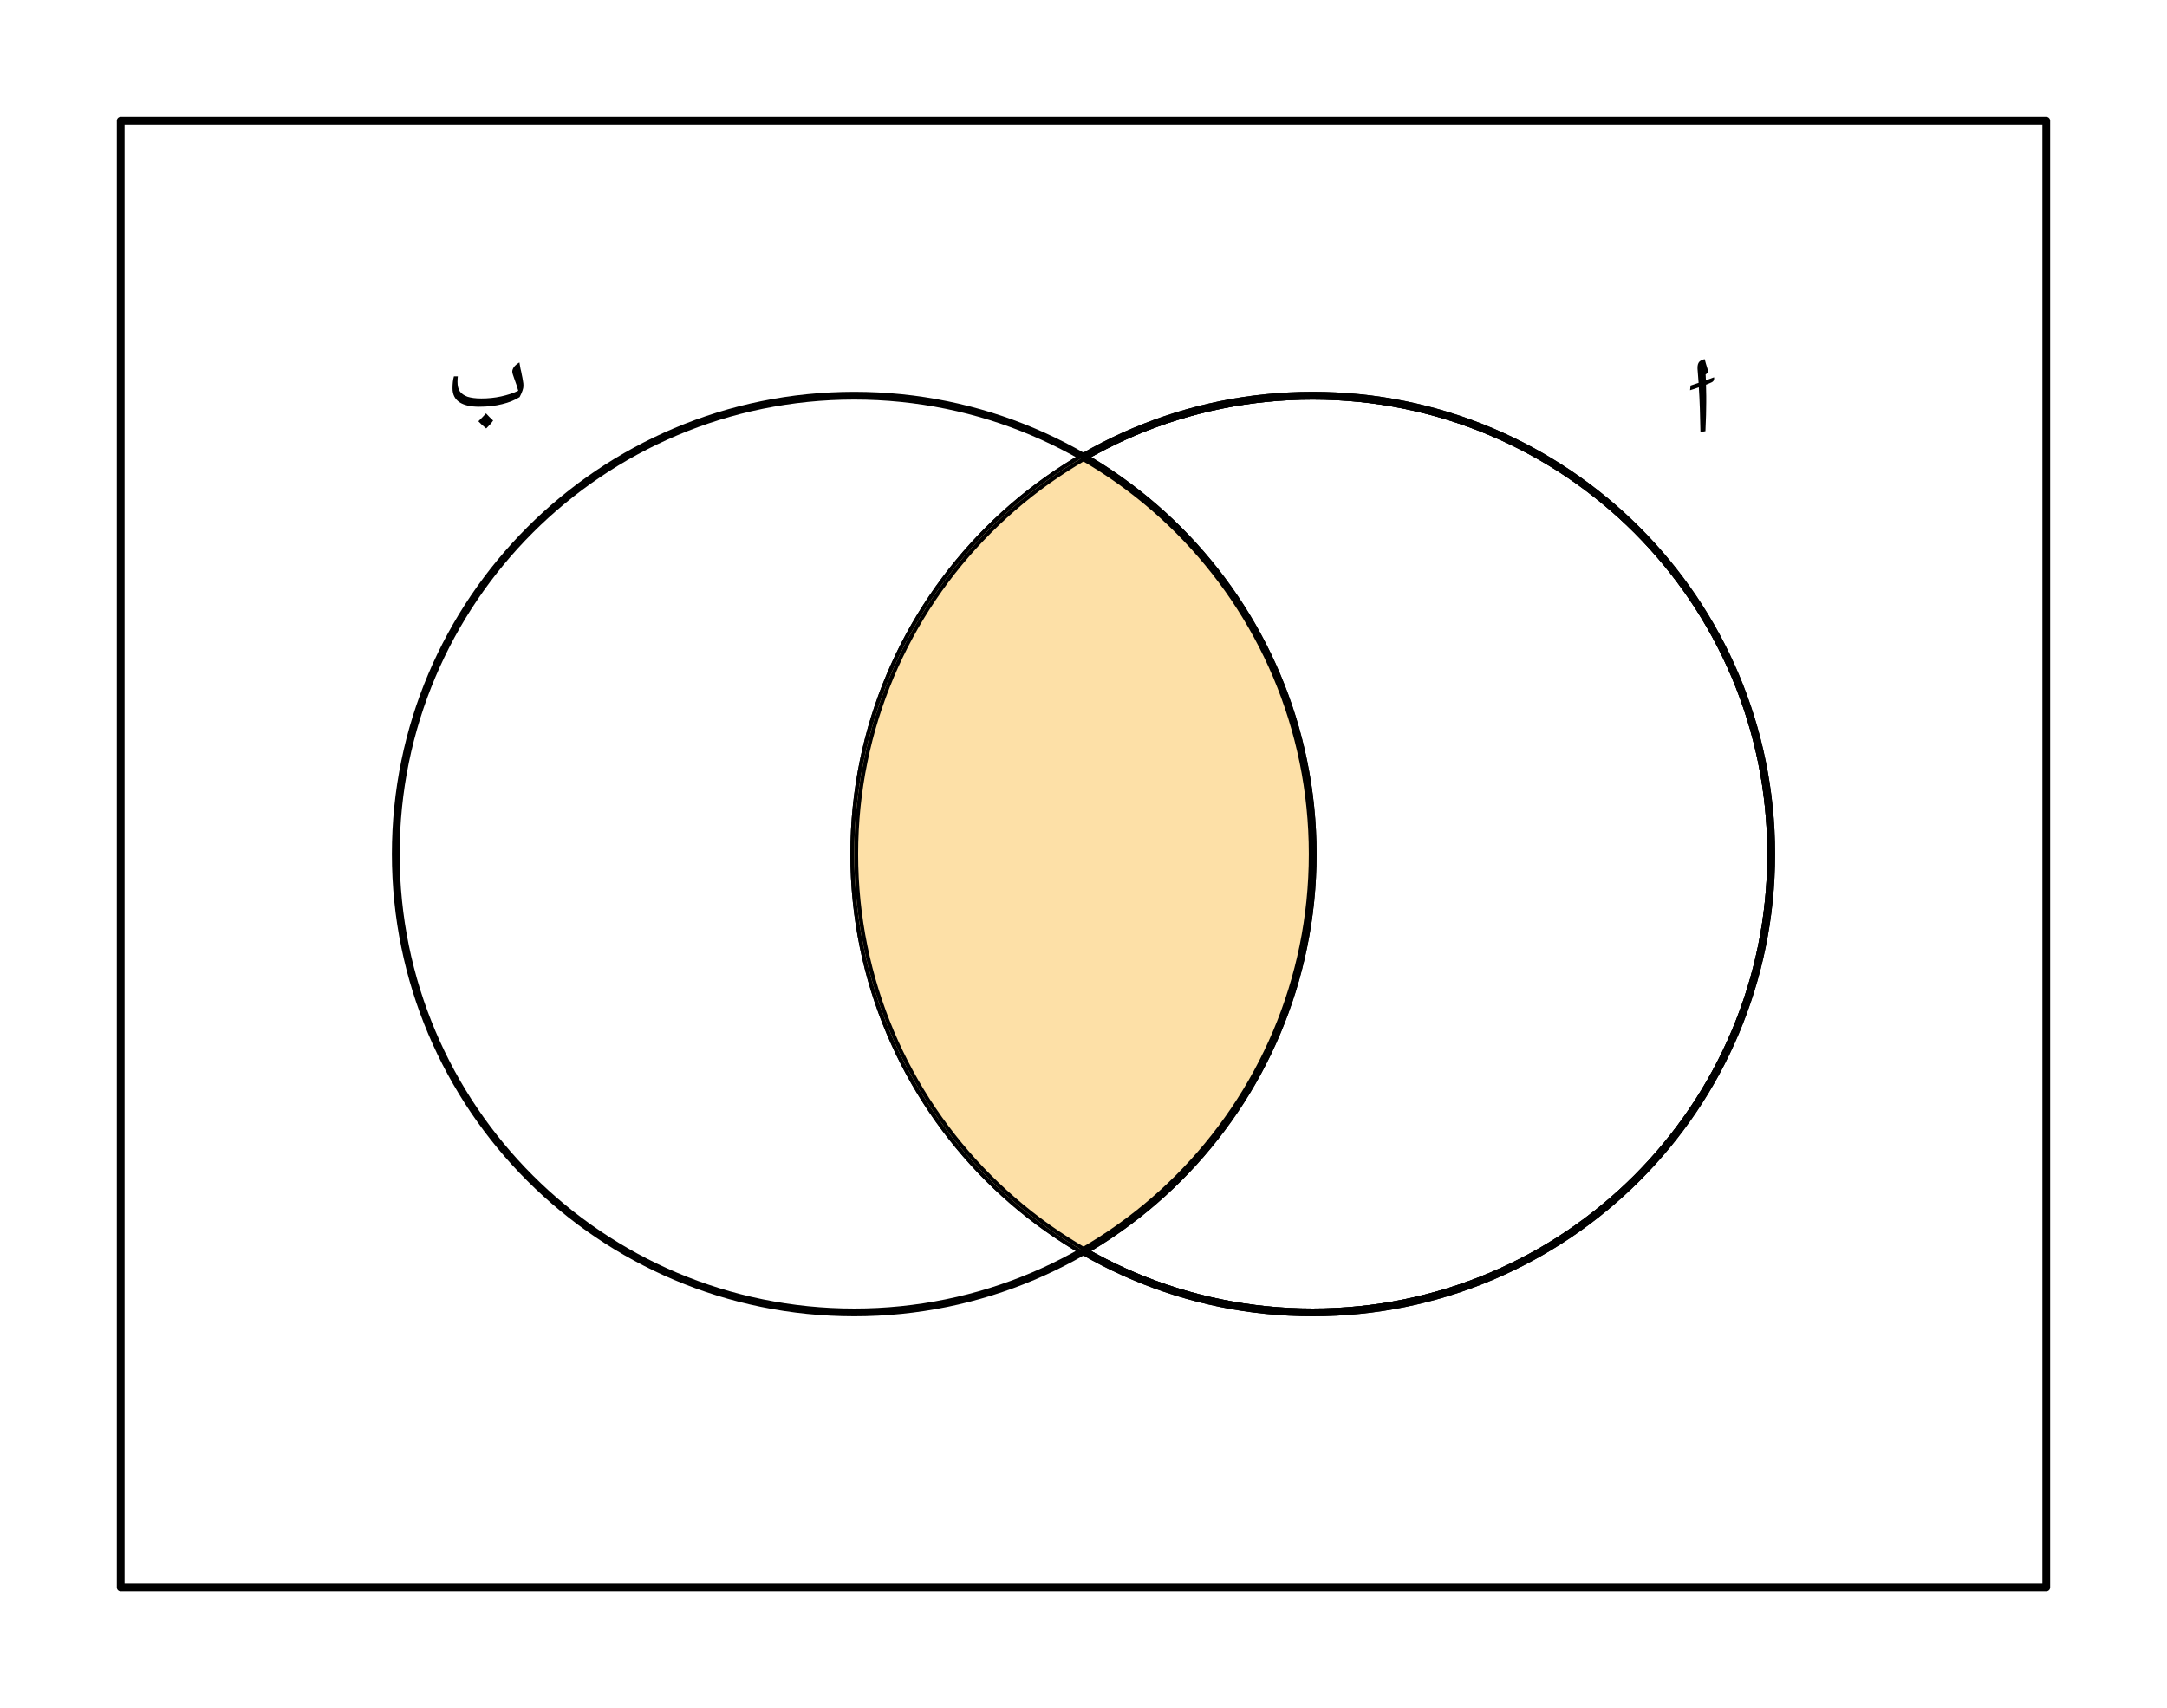
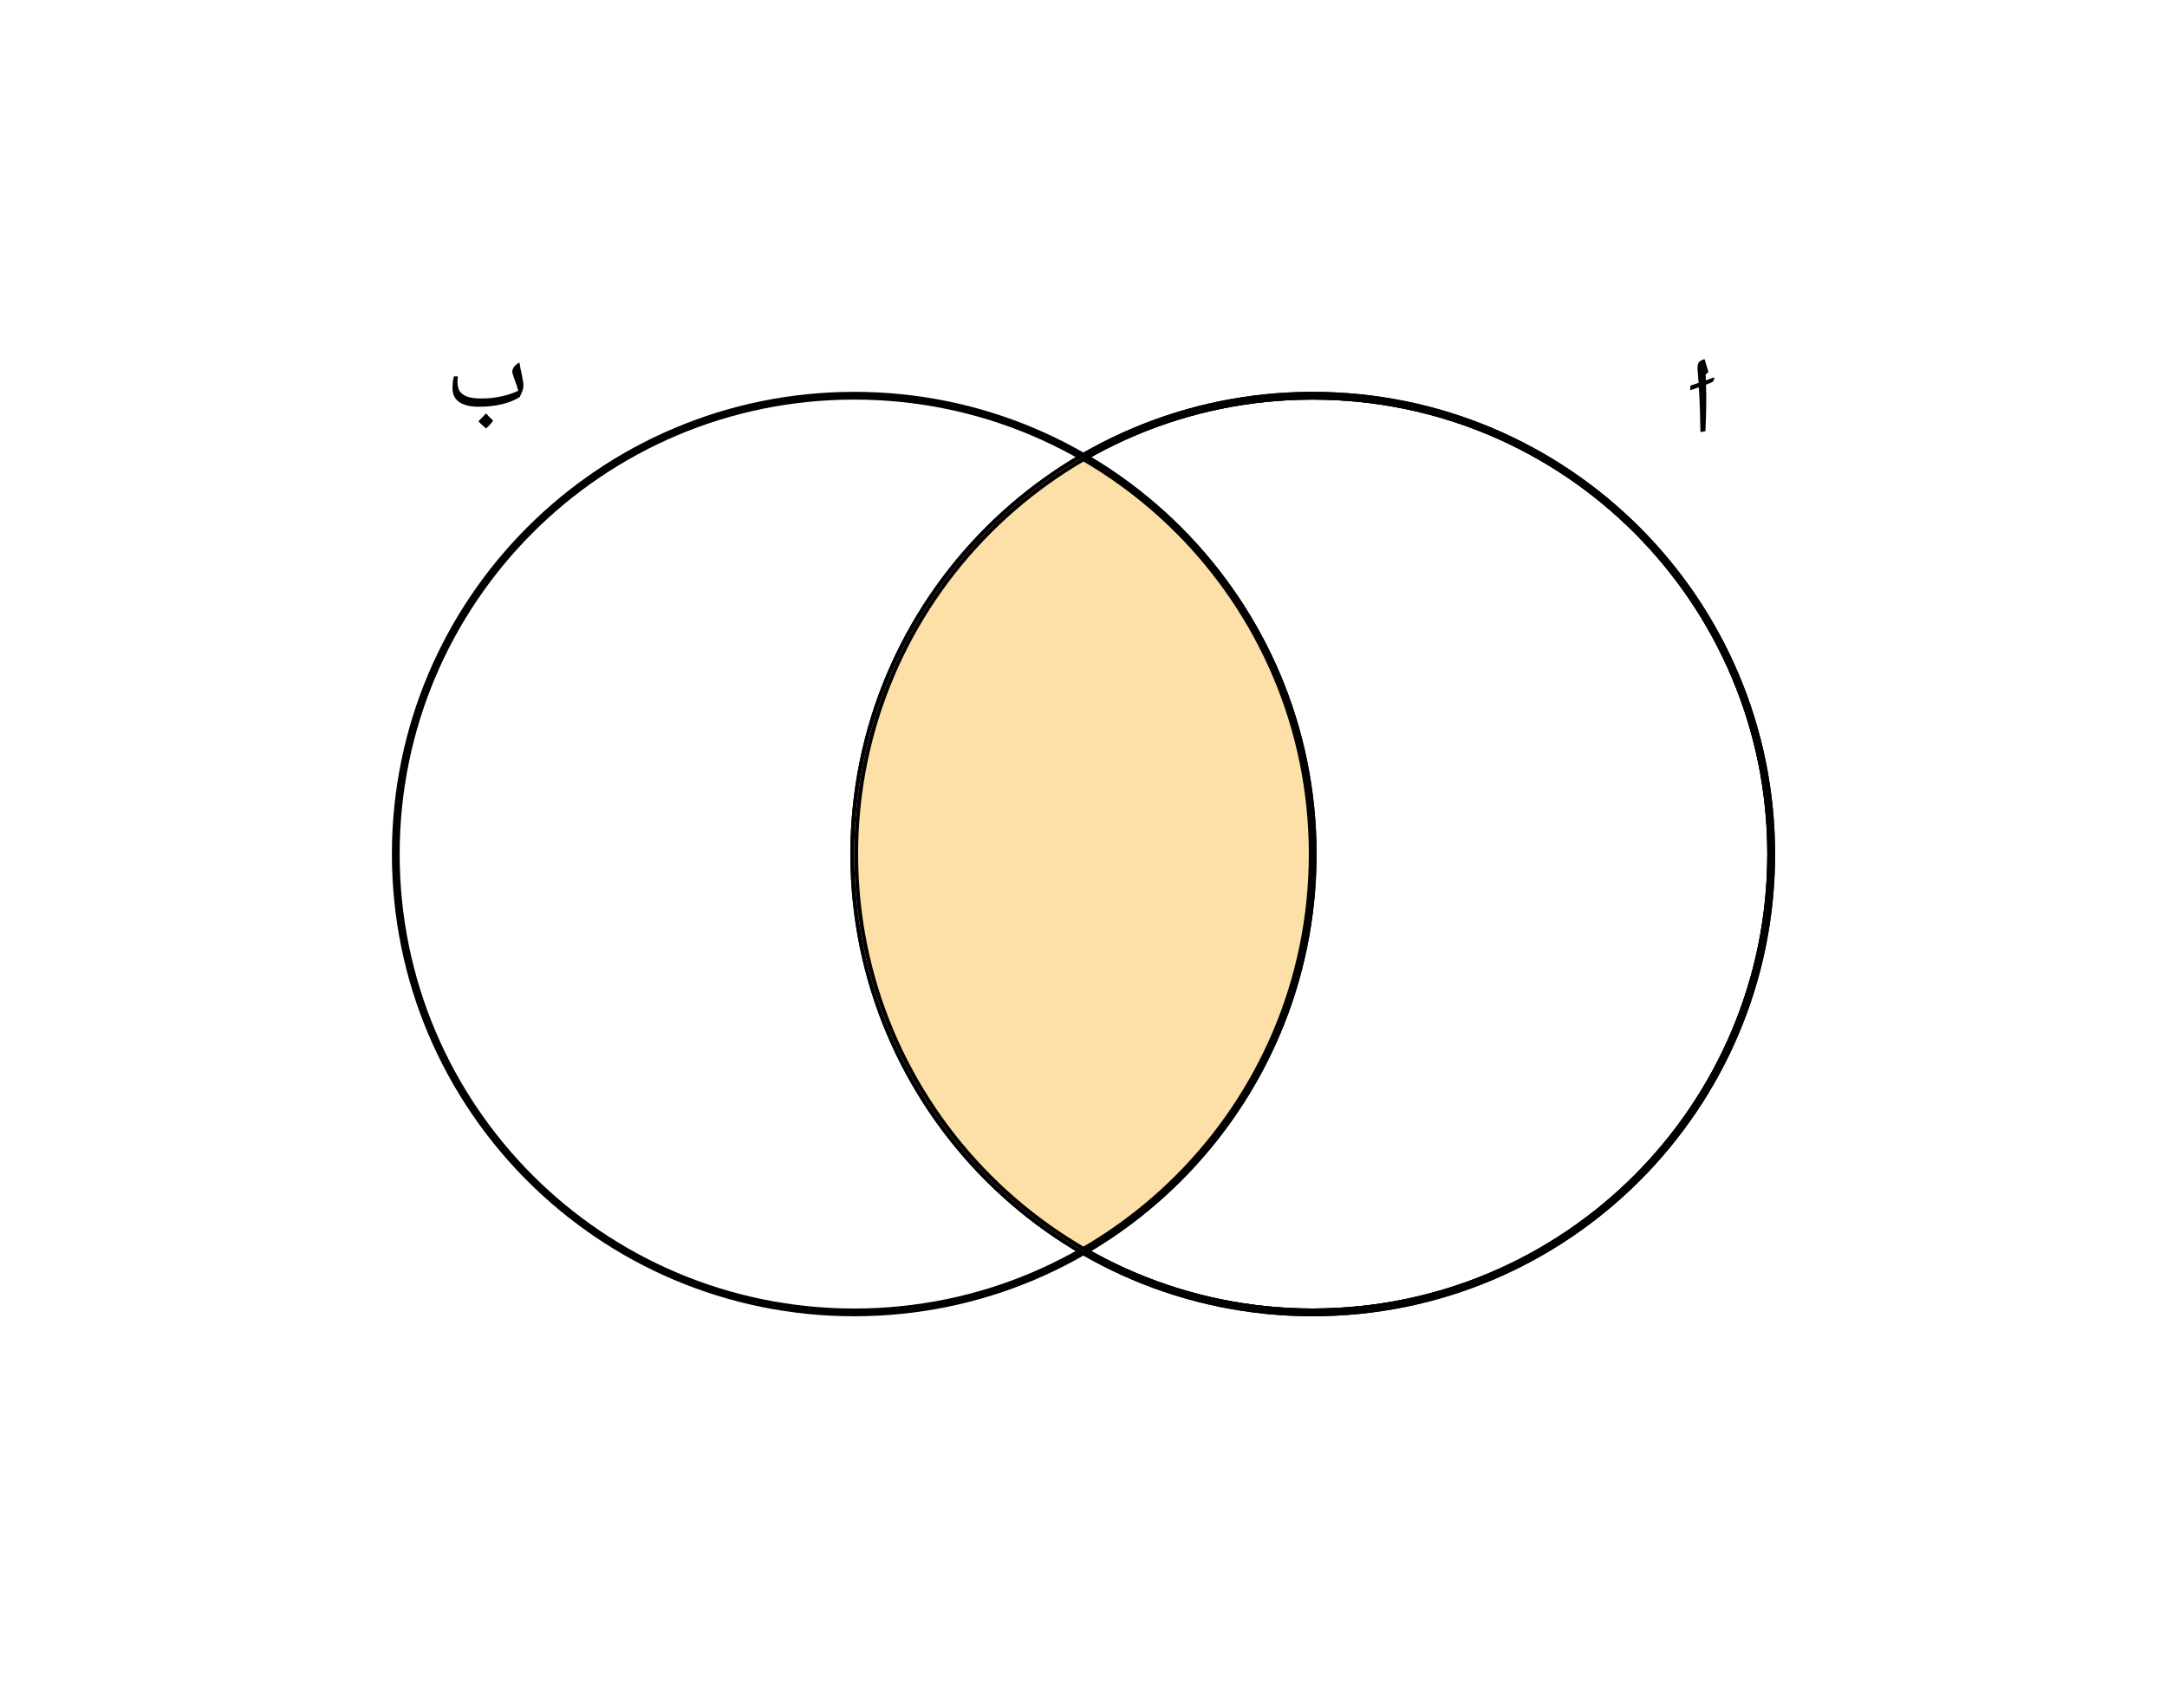
<svg xmlns="http://www.w3.org/2000/svg" width="296.773" height="233.987" viewBox="0 0 222.58 175.49" class="displayed_equation">
  <defs>
    <clipPath id="svg790171323547tikz_00002a">
      <path d="M 87 40 L 135 40 L 135 135 L 87 135 Z M 87 40" />
    </clipPath>
    <clipPath id="svg790171323547tikz_00002b">
      <path d="M 87.742 87.746 C 87.742 61.738 108.824 40.656 134.832 40.656 C 160.84 40.656 181.926 61.738 181.926 87.746 C 181.926 113.754 160.84 134.836 134.832 134.836 C 108.824 134.836 87.742 113.754 87.742 87.746 Z M 87.742 87.746" />
    </clipPath>
    <clipPath id="svg790171323547tikz_00002c">
      <path d="M 87 40 L 182 40 L 182 135 L 87 135 Z M 87 40" />
    </clipPath>
    <clipPath id="svg790171323547tikz_00002d">
      <path d="M 87.742 87.746 C 87.742 61.738 108.824 40.656 134.832 40.656 C 160.84 40.656 181.926 61.738 181.926 87.746 C 181.926 113.754 160.84 134.836 134.832 134.836 C 108.824 134.836 87.742 113.754 87.742 87.746 Z M 87.742 87.746" />
    </clipPath>
    <clipPath id="svg790171323547tikz_00002e">
      <path d="M 87 40 L 136 40 L 136 135 L 87 135 Z M 87 40" />
    </clipPath>
    <clipPath id="svg790171323547tikz_00002f">
      <path d="M 87.742 87.746 C 87.742 61.738 108.824 40.656 134.832 40.656 C 160.84 40.656 181.926 61.738 181.926 87.746 C 181.926 113.754 160.84 134.836 134.832 134.836 C 108.824 134.836 87.742 113.754 87.742 87.746 Z M 87.742 87.746" />
    </clipPath>
  </defs>
-   <path d="M 123.984 123.963 L 2101.797 123.963 L 2101.797 1630.877 L 123.984 1630.877 Z M 123.984 123.963" transform="matrix(.1 0 0 -.1 0 175.49)" fill="none" stroke-width="7.97" stroke-linecap="round" stroke-linejoin="round" stroke="#000" stroke-miterlimit="10" />
  <path d="M175.254 40.676C175.254 40.316 175.242 39.938 175.23 39.527 175.477 39.426 175.676 39.348 175.809 39.281 175.977 39.203 176.066 39.078 176.066 38.891L176.055 38.766C175.887 38.836 175.586 38.945 175.219 39.078 175.207 38.902 175.207 38.723 175.195 38.547L175.184 38.488 175.484 38.23C175.254 37.473 175.129 37.07 175.129 37.027 175.105 36.992 175.105 36.949 175.094 36.902 174.84 36.961 174.648 37.051 174.527 37.184 174.414 37.328 174.359 37.52 174.359 37.754L174.359 37.895C174.402 38.344 174.438 38.824 174.469 39.336 174.191 39.438 173.914 39.527 173.645 39.613L173.59 40.094C173.867 40.008 174.191 39.906 174.492 39.793 174.582 41.133 174.629 42.66 174.66 44.391L175.172 44.301C175.23 43.062 175.254 42.094 175.254 41.367L175.254 40.676M50.652 43.207C50.418 42.996 50.172 42.75 49.918 42.473 49.727 42.684 49.469 42.961 49.137 43.285 49.348 43.52 49.617 43.766 49.938 44.02 50.242 43.73 50.484 43.465 50.652 43.207zM49.203 41.789C50.086 41.789 50.875 41.699 51.578 41.523 52.281 41.355 52.883 41.109 53.375 40.797 53.633 40.297 53.766 39.914 53.766 39.66 53.766 39.492 53.754 39.301 53.711 39.113 53.688 38.922 53.645 38.723 53.598 38.512 53.566 38.309 53.52 38.098 53.465 37.887 53.422 37.672 53.387 37.449 53.352 37.238 53.117 37.371 52.93 37.527 52.805 37.684 52.684 37.863 52.617 38.02 52.617 38.176 52.617 38.297 52.684 38.543 52.828 38.922 53.02 39.426 53.152 39.836 53.23 40.148 52.719 40.395 52.125 40.586 51.469 40.73 50.809 40.875 50.129 40.941 49.438 40.941 48.844 40.941 48.379 40.875 48.02 40.762 47.664 40.629 47.406 40.449 47.238 40.219 47.07 39.98 46.992 39.648 46.992 39.215 46.992 39.125 46.992 39.023 47.004 38.891 47.016 38.777 47.016 38.699 47.027 38.668L46.625 38.668C46.523 39.023 46.48 39.434 46.48 39.895 46.48 40.527 46.715 40.996 47.184 41.32 47.652 41.633 48.32 41.789 49.203 41.789" />
  <path d="M 877.422 877.439 C 877.422 1137.517 1088.242 1348.338 1348.32 1348.338 C 1608.398 1348.338 1819.258 1137.517 1819.258 877.439 C 1819.258 617.361 1608.398 406.541 1348.32 406.541 C 1088.242 406.541 877.422 617.361 877.422 877.439 Z M 877.422 877.439" transform="matrix(.1 0 0 -.1 0 175.49)" fill="none" stroke-width="7.97" stroke-linecap="round" stroke-linejoin="round" stroke="#000" stroke-miterlimit="10" />
  <path d="M 406.523 877.439 C 406.523 1137.517 617.344 1348.338 877.422 1348.338 C 1137.5 1348.338 1348.32 1137.517 1348.32 877.439 C 1348.32 617.361 1137.5 406.541 877.422 406.541 C 617.344 406.541 406.523 617.361 406.523 877.439 Z M 406.523 877.439" transform="matrix(.1 0 0 -.1 0 175.49)" fill="none" stroke-width="7.97" stroke-linecap="round" stroke-linejoin="round" stroke="#000" stroke-miterlimit="10" />
  <path d="M 877.422 877.439 C 877.422 1137.517 1088.242 1348.338 1348.32 1348.338 C 1608.398 1348.338 1819.258 1137.517 1819.258 877.439 C 1819.258 617.361 1608.398 406.541 1348.32 406.541 C 1088.242 406.541 877.422 617.361 877.422 877.439 Z M 877.422 877.439" transform="matrix(.1 0 0 -.1 0 175.49)" fill="none" stroke-width="7.97" stroke-linecap="round" stroke-linejoin="round" stroke="#000" stroke-miterlimit="10" />
  <g clip-path="url(#svg790171323547tikz_00002a)">
    <g clip-path="url(#svg790171323547tikz_00002b)">
      <path d="M 40.652 87.746 C 40.652 61.738 61.734 40.656 87.742 40.656 C 113.75 40.656 134.832 61.738 134.832 87.746 C 134.832 113.754 113.75 134.836 87.742 134.836 C 61.734 134.836 40.652 113.754 40.652 87.746 Z M 40.652 87.746" fill="#fde0a7" />
    </g>
  </g>
  <g clip-path="url(#svg790171323547tikz_00002c)">
    <g clip-path="url(#svg790171323547tikz_00002d)">
      <path d="M 877.422 877.439 C 877.422 1137.517 1088.242 1348.338 1348.32 1348.338 C 1608.398 1348.338 1819.258 1137.517 1819.258 877.439 C 1819.258 617.361 1608.398 406.541 1348.32 406.541 C 1088.242 406.541 877.422 617.361 877.422 877.439 Z M 877.422 877.439" transform="matrix(.1 0 0 -.1 0 175.49)" fill="none" stroke-width="7.97" stroke-linecap="round" stroke-linejoin="round" stroke="#000" stroke-miterlimit="10" />
    </g>
  </g>
  <g clip-path="url(#svg790171323547tikz_00002e)">
    <g clip-path="url(#svg790171323547tikz_00002f)">
      <path d="M 406.523 877.439 C 406.523 1137.517 617.344 1348.338 877.422 1348.338 C 1137.5 1348.338 1348.32 1137.517 1348.32 877.439 C 1348.32 617.361 1137.5 406.541 877.422 406.541 C 617.344 406.541 406.523 617.361 406.523 877.439 Z M 406.523 877.439" transform="matrix(.1 0 0 -.1 0 175.49)" fill="none" stroke-width="7.97" stroke-linecap="round" stroke-linejoin="round" stroke="#000" stroke-miterlimit="10" />
    </g>
  </g>
</svg>